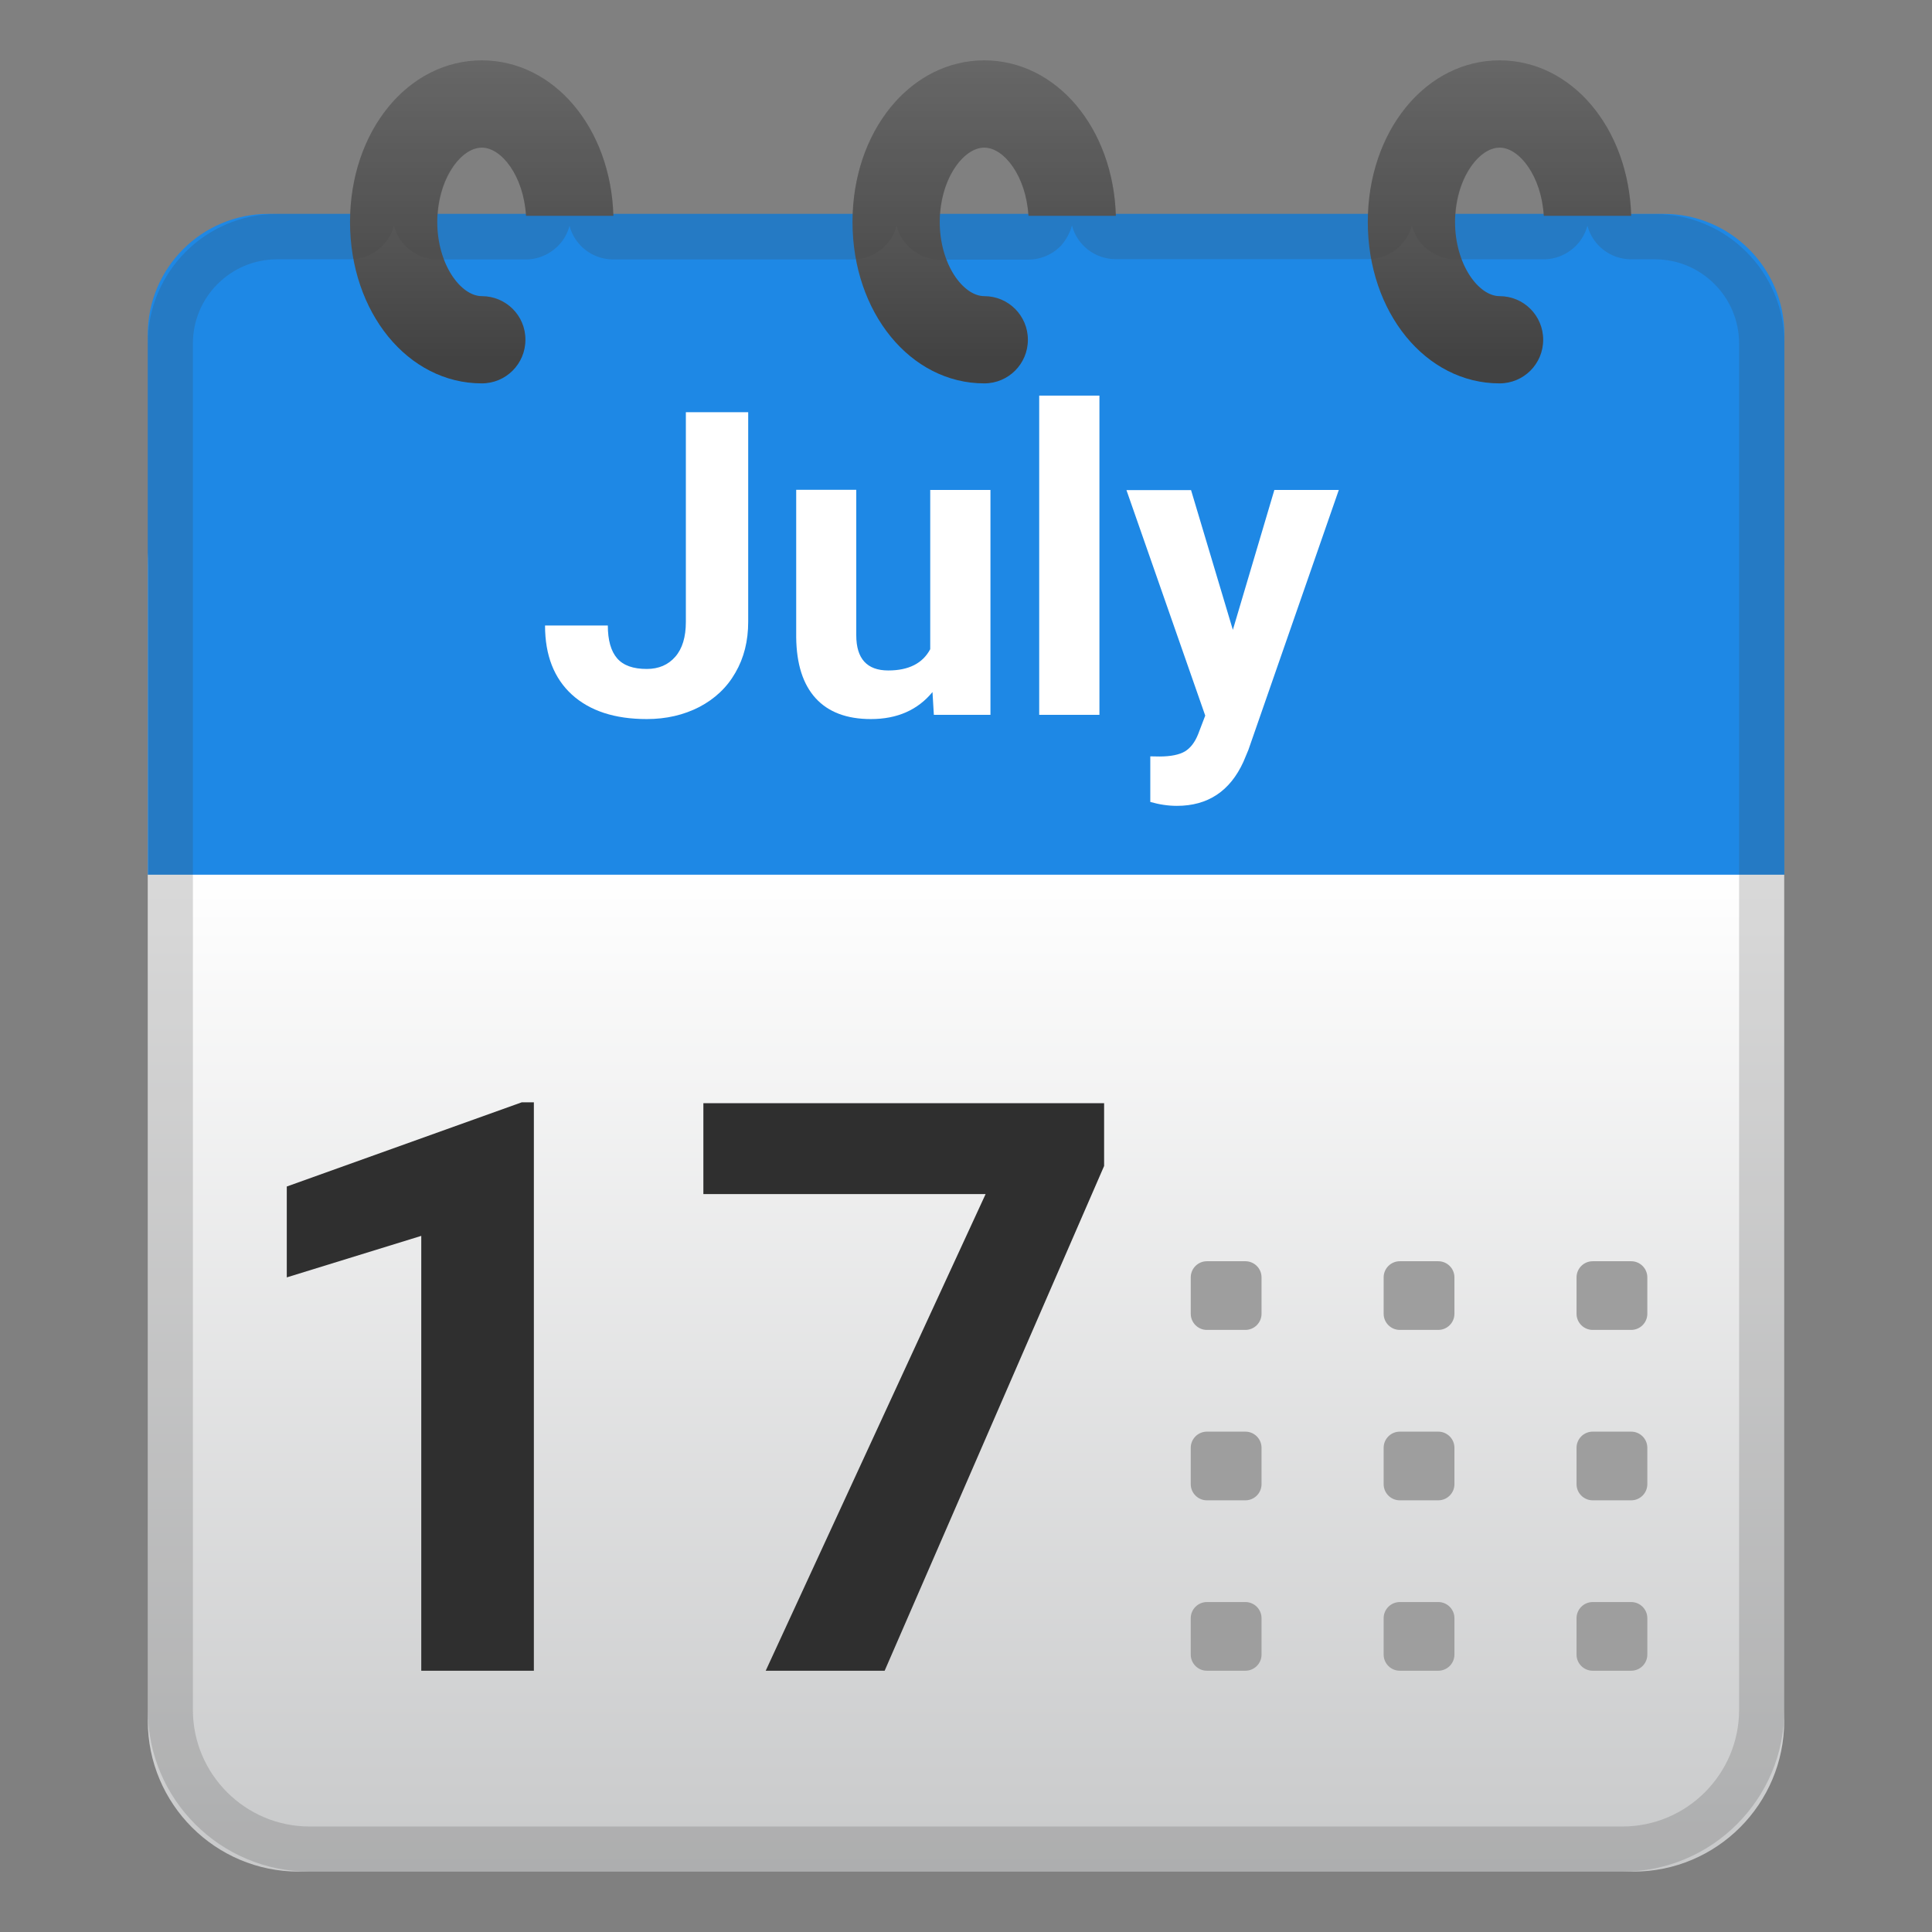
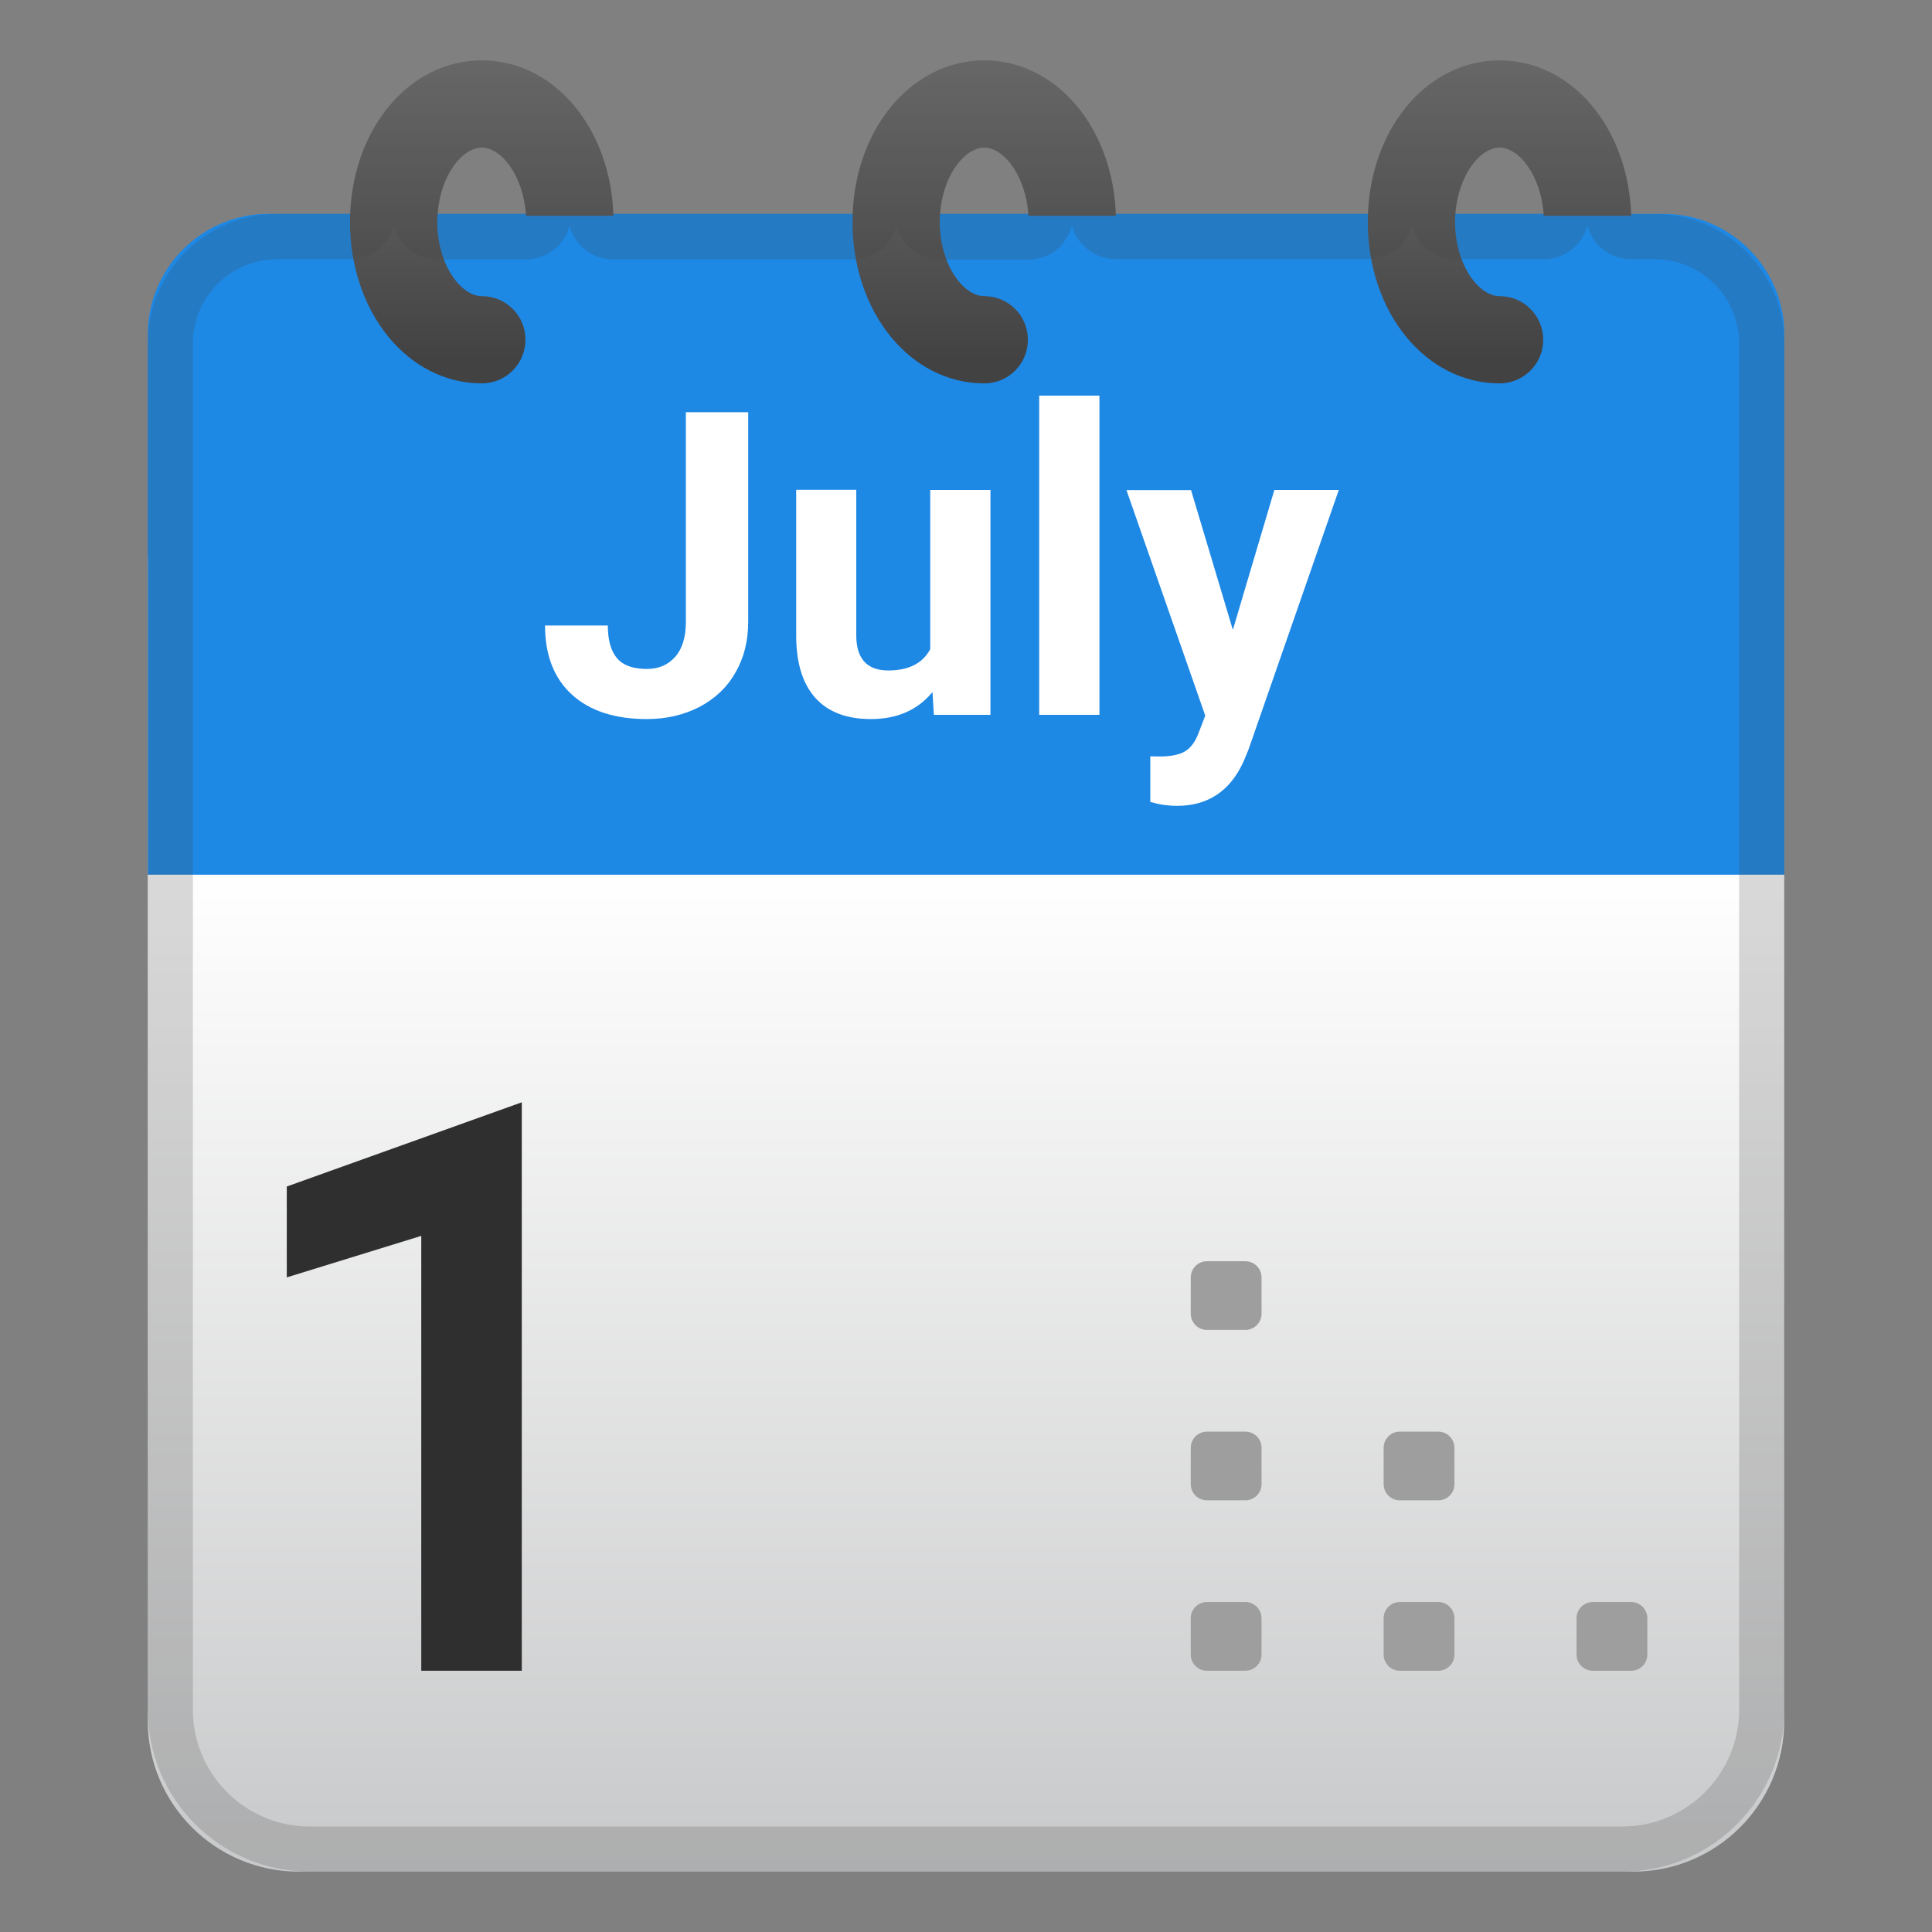
<svg xmlns="http://www.w3.org/2000/svg" viewBox="0 0 128 128">
  <rect x="0" y="0" width="128" height="128" fill="#808080" stroke="none" />
  <linearGradient id="e" x1="64" x2="64" y1="57.727" y2="123.78" gradientUnits="userSpaceOnUse">
    <stop stop-color="#fff" offset="0" />
    <stop stop-color="#C8C9CA" offset="1" />
  </linearGradient>
  <path d="m108.21 124h-88.42c-5.52 0-10-4.48-10-10v-76.5c0-5.76 4.67-10.43 10.43-10.43h87.56c5.76 0 10.43 4.67 10.43 10.43v76.5c0 5.52-4.47 10-10 10z" fill="url(#e)" />
  <path d="M118.21,57.95H9.79V22.17c0-4.42,3.58-8,8-8h92.43c4.42,0,8,3.58,8,8V57.95z" fill="#1E88E5" />
  <g fill="#fff">
    <path d="m45.44 27.31h4.13v13.88c0 1.28-0.28 2.4-0.85 3.38-0.56 0.98-1.36 1.73-2.39 2.27-1.03 0.53-2.19 0.8-3.48 0.8-2.12 0-3.77-0.54-4.96-1.62-1.18-1.08-1.78-2.6-1.78-4.58h4.16c0 0.98 0.21 1.71 0.62 2.18s1.06 0.7 1.96 0.7c0.79 0 1.42-0.27 1.89-0.81s0.7-1.31 0.7-2.31v-13.89z" />
    <path d="m61.78 45.85c-0.98 1.19-2.34 1.79-4.08 1.79-1.6 0-2.82-0.46-3.66-1.38s-1.27-2.26-1.29-4.04v-9.77h3.98v9.64c0 1.55 0.71 2.33 2.12 2.33 1.35 0 2.28-0.47 2.78-1.41v-10.55h3.99v14.9h-3.75l-0.09-1.51z" />
    <path d="M72.84,47.36h-3.99V26.21h3.99V47.36z" />
    <path d="m81.68 41.73 2.75-9.27h4.27l-5.99 17.22-0.33 0.79c-0.89 1.95-2.36 2.92-4.41 2.92-0.58 0-1.17-0.09-1.76-0.26v-3.02l0.61 0.01c0.75 0 1.32-0.12 1.69-0.34 0.37-0.23 0.66-0.61 0.87-1.14l0.47-1.23-5.22-14.94h4.28l2.77 9.26z" />
  </g>
  <g fill="#2F2F2F">
-     <path d="M35.37,110.69h-7.46V81.88L19,84.63v-6.02l15.57-5.58h0.8V110.69z" />
-     <path d="m73.15 77.25-14.54 33.44h-7.88l14.57-31.58h-18.7v-6.02h26.55v4.16z" />
+     <path d="M35.37,110.69h-7.46V81.88L19,84.63v-6.02l15.57-5.58V110.69z" />
  </g>
  <g fill="#9E9E9E">
    <path d="m82.51 88.11h-2.55c-0.59 0-1.07-0.48-1.07-1.07v-2.41c0-0.59 0.48-1.07 1.07-1.07h2.55c0.59 0 1.07 0.48 1.07 1.07v2.41c0 0.59-0.48 1.07-1.07 1.07z" />
-     <path d="m95.29 88.11h-2.55c-0.59 0-1.07-0.48-1.07-1.07v-2.41c0-0.59 0.48-1.07 1.07-1.07h2.55c0.59 0 1.07 0.48 1.07 1.07v2.41c0 0.59-0.48 1.07-1.07 1.07z" />
-     <path d="m108.07 88.11h-2.55c-0.59 0-1.07-0.48-1.07-1.07v-2.41c0-0.59 0.48-1.07 1.07-1.07h2.55c0.59 0 1.07 0.48 1.07 1.07v2.41c0 0.59-0.48 1.07-1.07 1.07z" />
    <path d="m82.51 99.4h-2.55c-0.59 0-1.07-0.48-1.07-1.07v-2.41c0-0.59 0.48-1.07 1.07-1.07h2.55c0.59 0 1.07 0.48 1.07 1.07v2.41c0 0.59-0.48 1.07-1.07 1.07z" />
    <path d="m95.29 99.4h-2.55c-0.59 0-1.07-0.48-1.07-1.07v-2.41c0-0.59 0.48-1.07 1.07-1.07h2.55c0.59 0 1.07 0.48 1.07 1.07v2.41c0 0.59-0.48 1.07-1.07 1.07z" />
-     <path d="m108.07 99.4h-2.55c-0.59 0-1.07-0.48-1.07-1.07v-2.41c0-0.59 0.48-1.07 1.07-1.07h2.55c0.59 0 1.07 0.48 1.07 1.07v2.41c0 0.59-0.48 1.07-1.07 1.07z" />
    <path d="m82.51 110.69h-2.55c-0.59 0-1.07-0.48-1.07-1.07v-2.41c0-0.59 0.48-1.07 1.07-1.07h2.55c0.59 0 1.07 0.48 1.07 1.07v2.41c0 0.59-0.48 1.07-1.07 1.07z" />
    <path d="m95.29 110.69h-2.55c-0.59 0-1.07-0.48-1.07-1.07v-2.41c0-0.59 0.48-1.07 1.07-1.07h2.55c0.59 0 1.07 0.48 1.07 1.07v2.41c0 0.59-0.48 1.07-1.07 1.07z" />
    <path d="m108.07 110.69h-2.55c-0.59 0-1.07-0.48-1.07-1.07v-2.41c0-0.59 0.48-1.07 1.07-1.07h2.55c0.59 0 1.07 0.48 1.07 1.07v2.41c0 0.59-0.48 1.07-1.07 1.07z" />
  </g>
  <linearGradient id="f" x1="31.917" x2="31.917" y1="1.859" y2="23.798" gradientUnits="userSpaceOnUse">
    <stop stop-color="#757575" offset=".005" />
    <stop stop-color="#424242" offset="1" />
  </linearGradient>
  <path d="m31.92 19.62c-1.39 0-2.95-2.1-2.95-4.92s1.56-4.92 2.95-4.92c1.32 0 2.78 1.91 2.93 4.52h5.79c-0.17-5.81-3.93-10.3-8.72-10.3-4.9 0-8.73 4.7-8.73 10.7s3.84 10.7 8.73 10.7c1.6 0 2.89-1.29 2.89-2.89 0.01-1.6-1.29-2.89-2.89-2.89z" fill="url(#f)" />
  <linearGradient id="g" x1="65.202" x2="65.202" y1="1.859" y2="23.798" gradientUnits="userSpaceOnUse">
    <stop stop-color="#757575" offset=".005" />
    <stop stop-color="#424242" offset="1" />
  </linearGradient>
  <path d="m65.21 19.62c-1.39 0-2.95-2.1-2.95-4.92s1.56-4.92 2.95-4.92c1.32 0 2.78 1.91 2.93 4.52h5.79c-0.17-5.81-3.93-10.3-8.72-10.3-4.9 0-8.73 4.7-8.73 10.7s3.84 10.7 8.73 10.7c1.6 0 2.89-1.29 2.89-2.89s-1.29-2.89-2.89-2.89z" fill="url(#g)" />
  <linearGradient id="h" x1="99.346" x2="99.346" y1="1.859" y2="23.798" gradientUnits="userSpaceOnUse">
    <stop stop-color="#757575" offset=".005" />
    <stop stop-color="#424242" offset="1" />
  </linearGradient>
  <path d="m99.35 19.62c-1.39 0-2.95-2.1-2.95-4.92s1.56-4.92 2.95-4.92c1.32 0 2.78 1.91 2.93 4.52h5.79c-0.17-5.81-3.93-10.3-8.72-10.3-4.9 0-8.73 4.7-8.73 10.7s3.84 10.7 8.73 10.7c1.6 0 2.89-1.29 2.89-2.89s-1.29-2.89-2.89-2.89z" fill="url(#h)" />
  <g opacity=".2">
    <path d="m71.02 14.94c0.34 1.29 1.51 2.23 2.9 2.23h16.72c1.38 0 2.56-0.94 2.9-2.22 0.13 0.47 0.36 0.91 0.7 1.27 0.57 0.61 1.36 0.96 2.2 0.96h5.83c0.83 0 1.63-0.35 2.2-0.96 0.34-0.36 0.58-0.8 0.7-1.27 0.34 1.29 1.51 2.23 2.9 2.23h1.57c3.08 0 5.58 2.5 5.58 5.58v90.52c0 4.26-3.47 7.73-7.73 7.73h-86.98c-4.26 0-7.73-3.47-7.73-7.73v-90.52c0-3.08 2.5-5.58 5.58-5.58h4.84c1.38 0 2.56-0.94 2.9-2.22 0.13 0.47 0.36 0.91 0.7 1.27 0.57 0.61 1.36 0.96 2.2 0.96h5.83c0.83 0 1.63-0.35 2.2-0.96 0.34-0.36 0.58-0.8 0.7-1.27 0.34 1.29 1.51 2.23 2.9 2.23h15.87c1.38 0 2.56-0.94 2.9-2.22 0.13 0.47 0.36 0.91 0.7 1.27 0.57 0.61 1.36 0.96 2.2 0.96h5.83c0.83 0 1.63-0.35 2.2-0.96 0.32-0.39 0.56-0.82 0.69-1.3m28.33-10.94c-4.75 0-8.49 4.43-8.71 10.17h-16.72c-0.22-5.74-3.96-10.17-8.71-10.17s-8.49 4.43-8.71 10.17h-15.87c-0.21-5.74-3.95-10.17-8.71-10.17-4.75 0-8.49 4.43-8.71 10.17h-4.84c-4.74 0-8.58 3.84-8.58 8.58v90.52c0 5.93 4.8 10.73 10.73 10.73h86.97c5.93 0 10.73-4.8 10.73-10.73v-90.51c0-4.74-3.84-8.58-8.58-8.58h-1.57c-0.23-5.75-3.96-10.18-8.72-10.18zm-2.91 10.17c0.18-2.54 1.61-4.39 2.92-4.39 1.3 0 2.73 1.85 2.91 4.39h-5.83zm-34.15 0c0.18-2.54 1.61-4.39 2.92-4.39 1.3 0 2.73 1.85 2.91 4.39h-5.83zm-33.28 0c0.18-2.54 1.61-4.39 2.92-4.39 1.3 0 2.73 1.85 2.91 4.39h-5.83z" fill="#424242" />
  </g>
</svg>